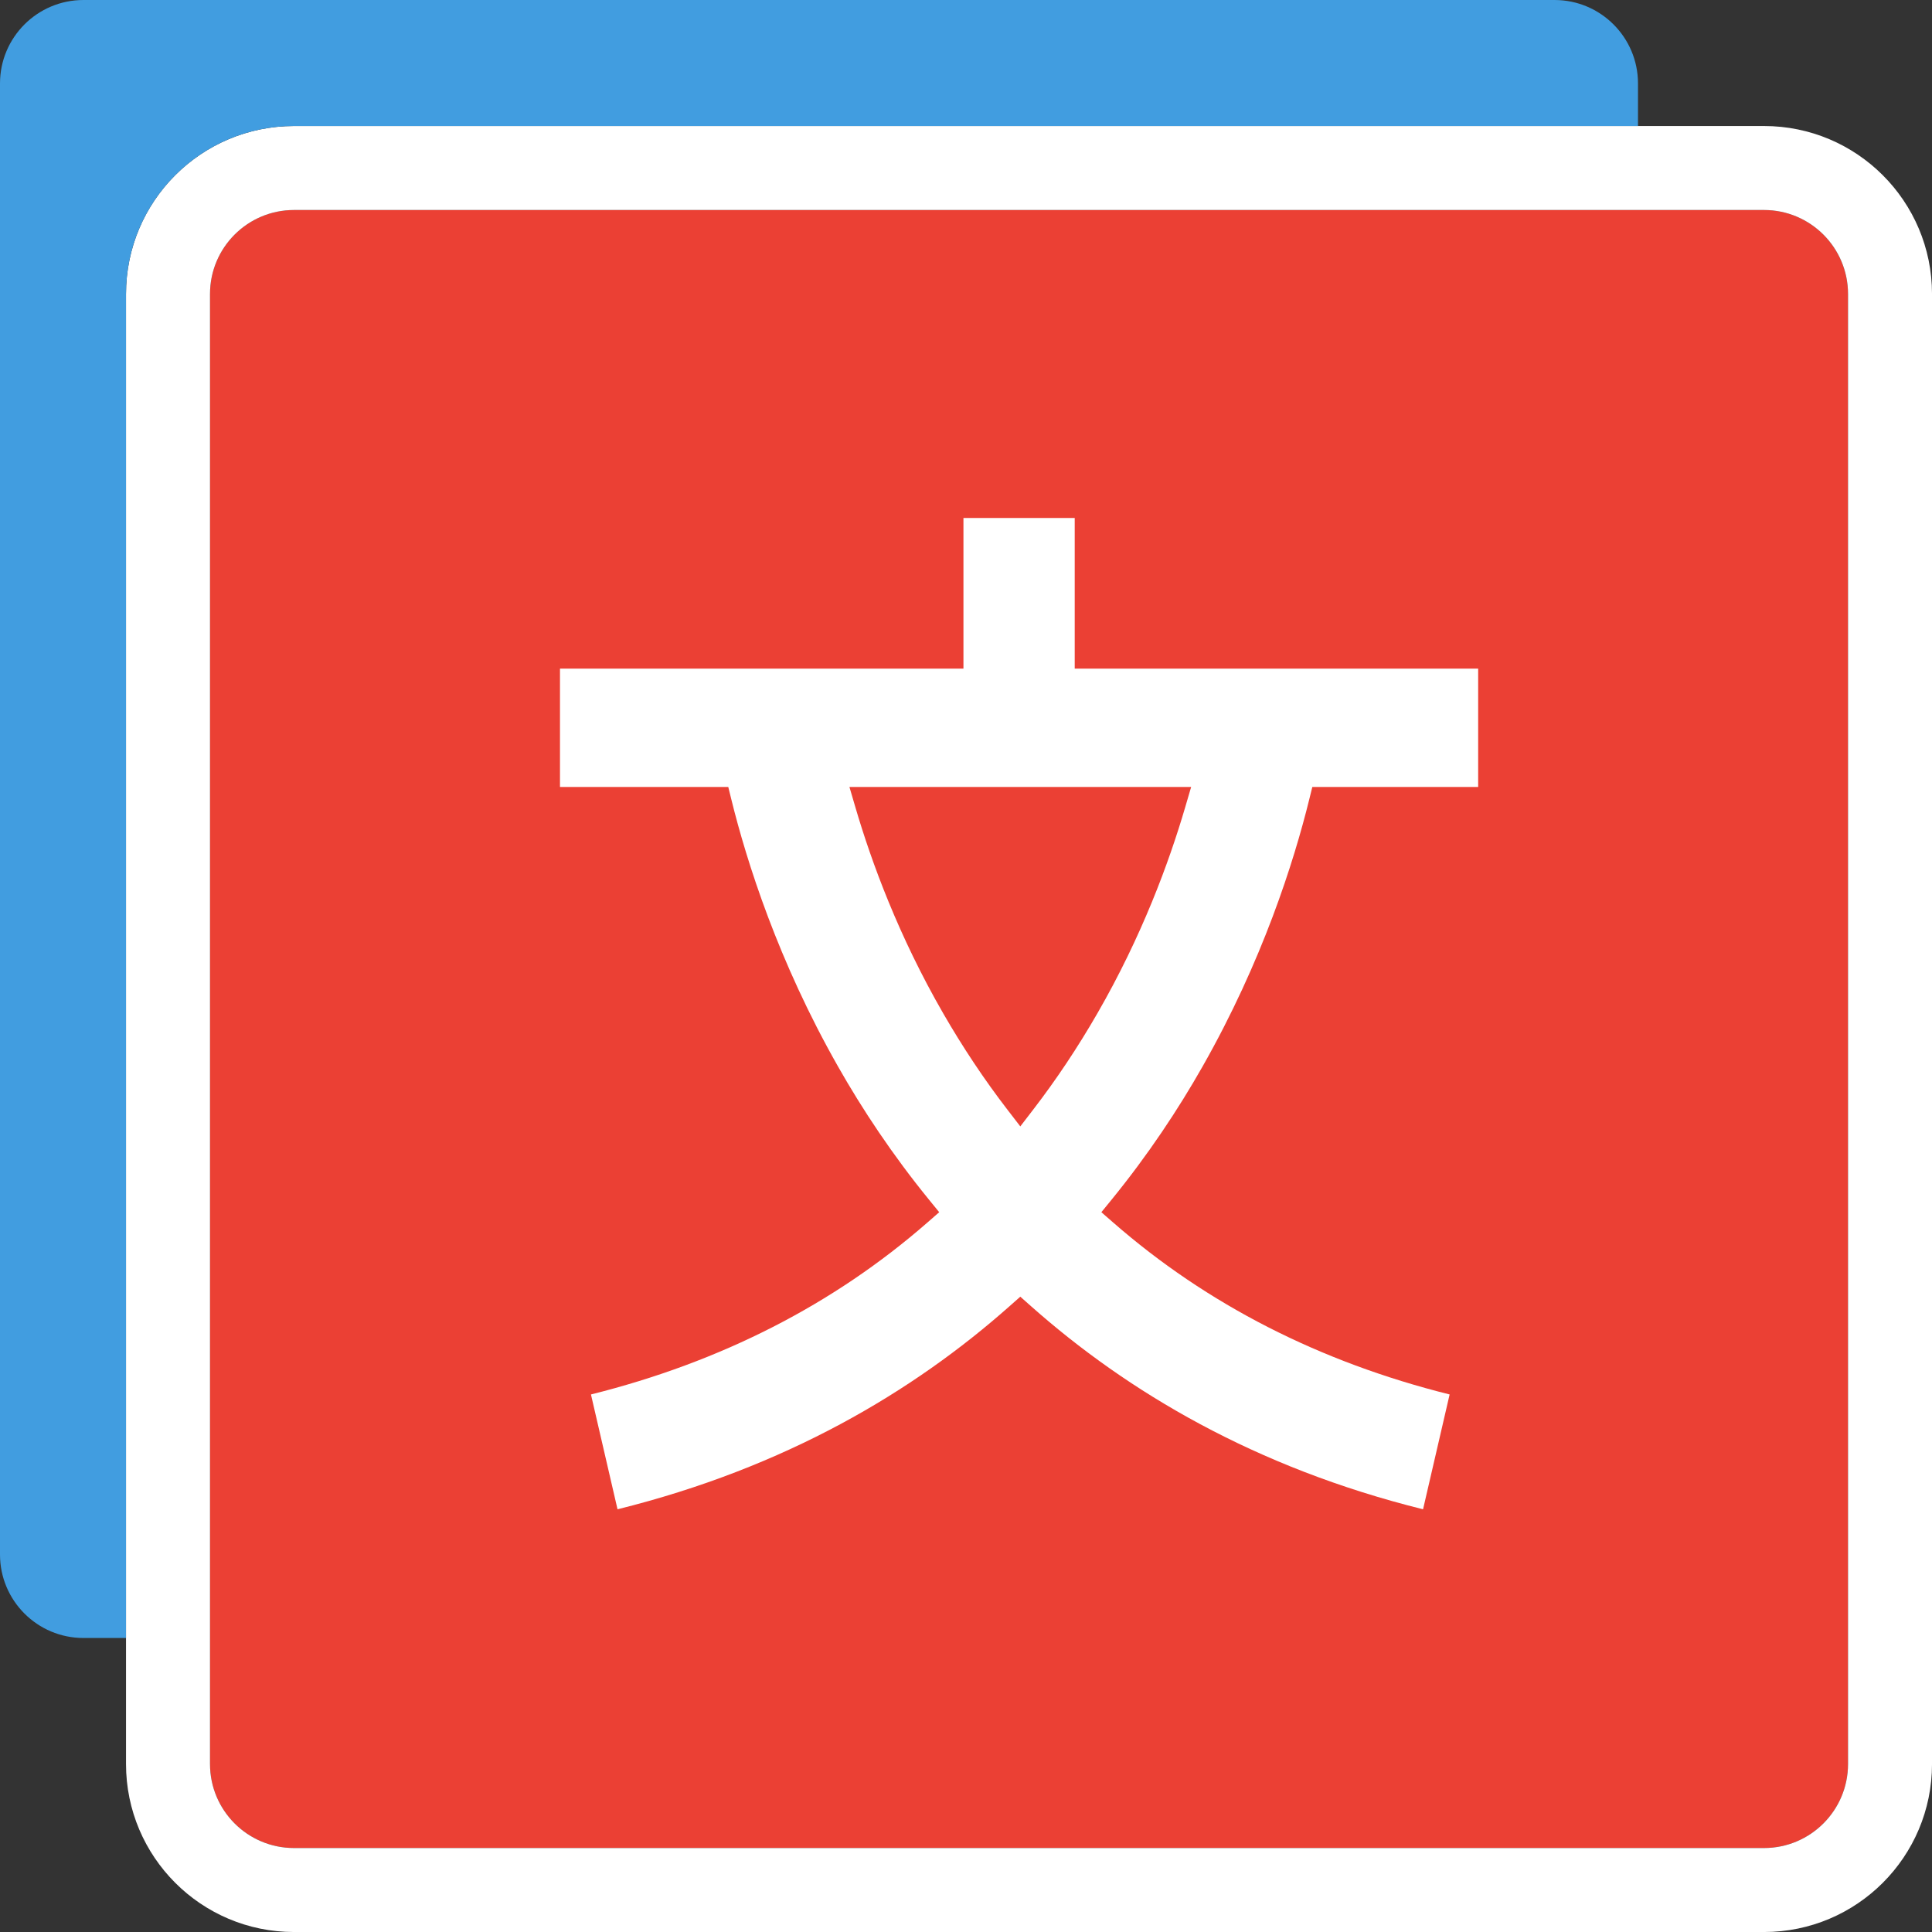
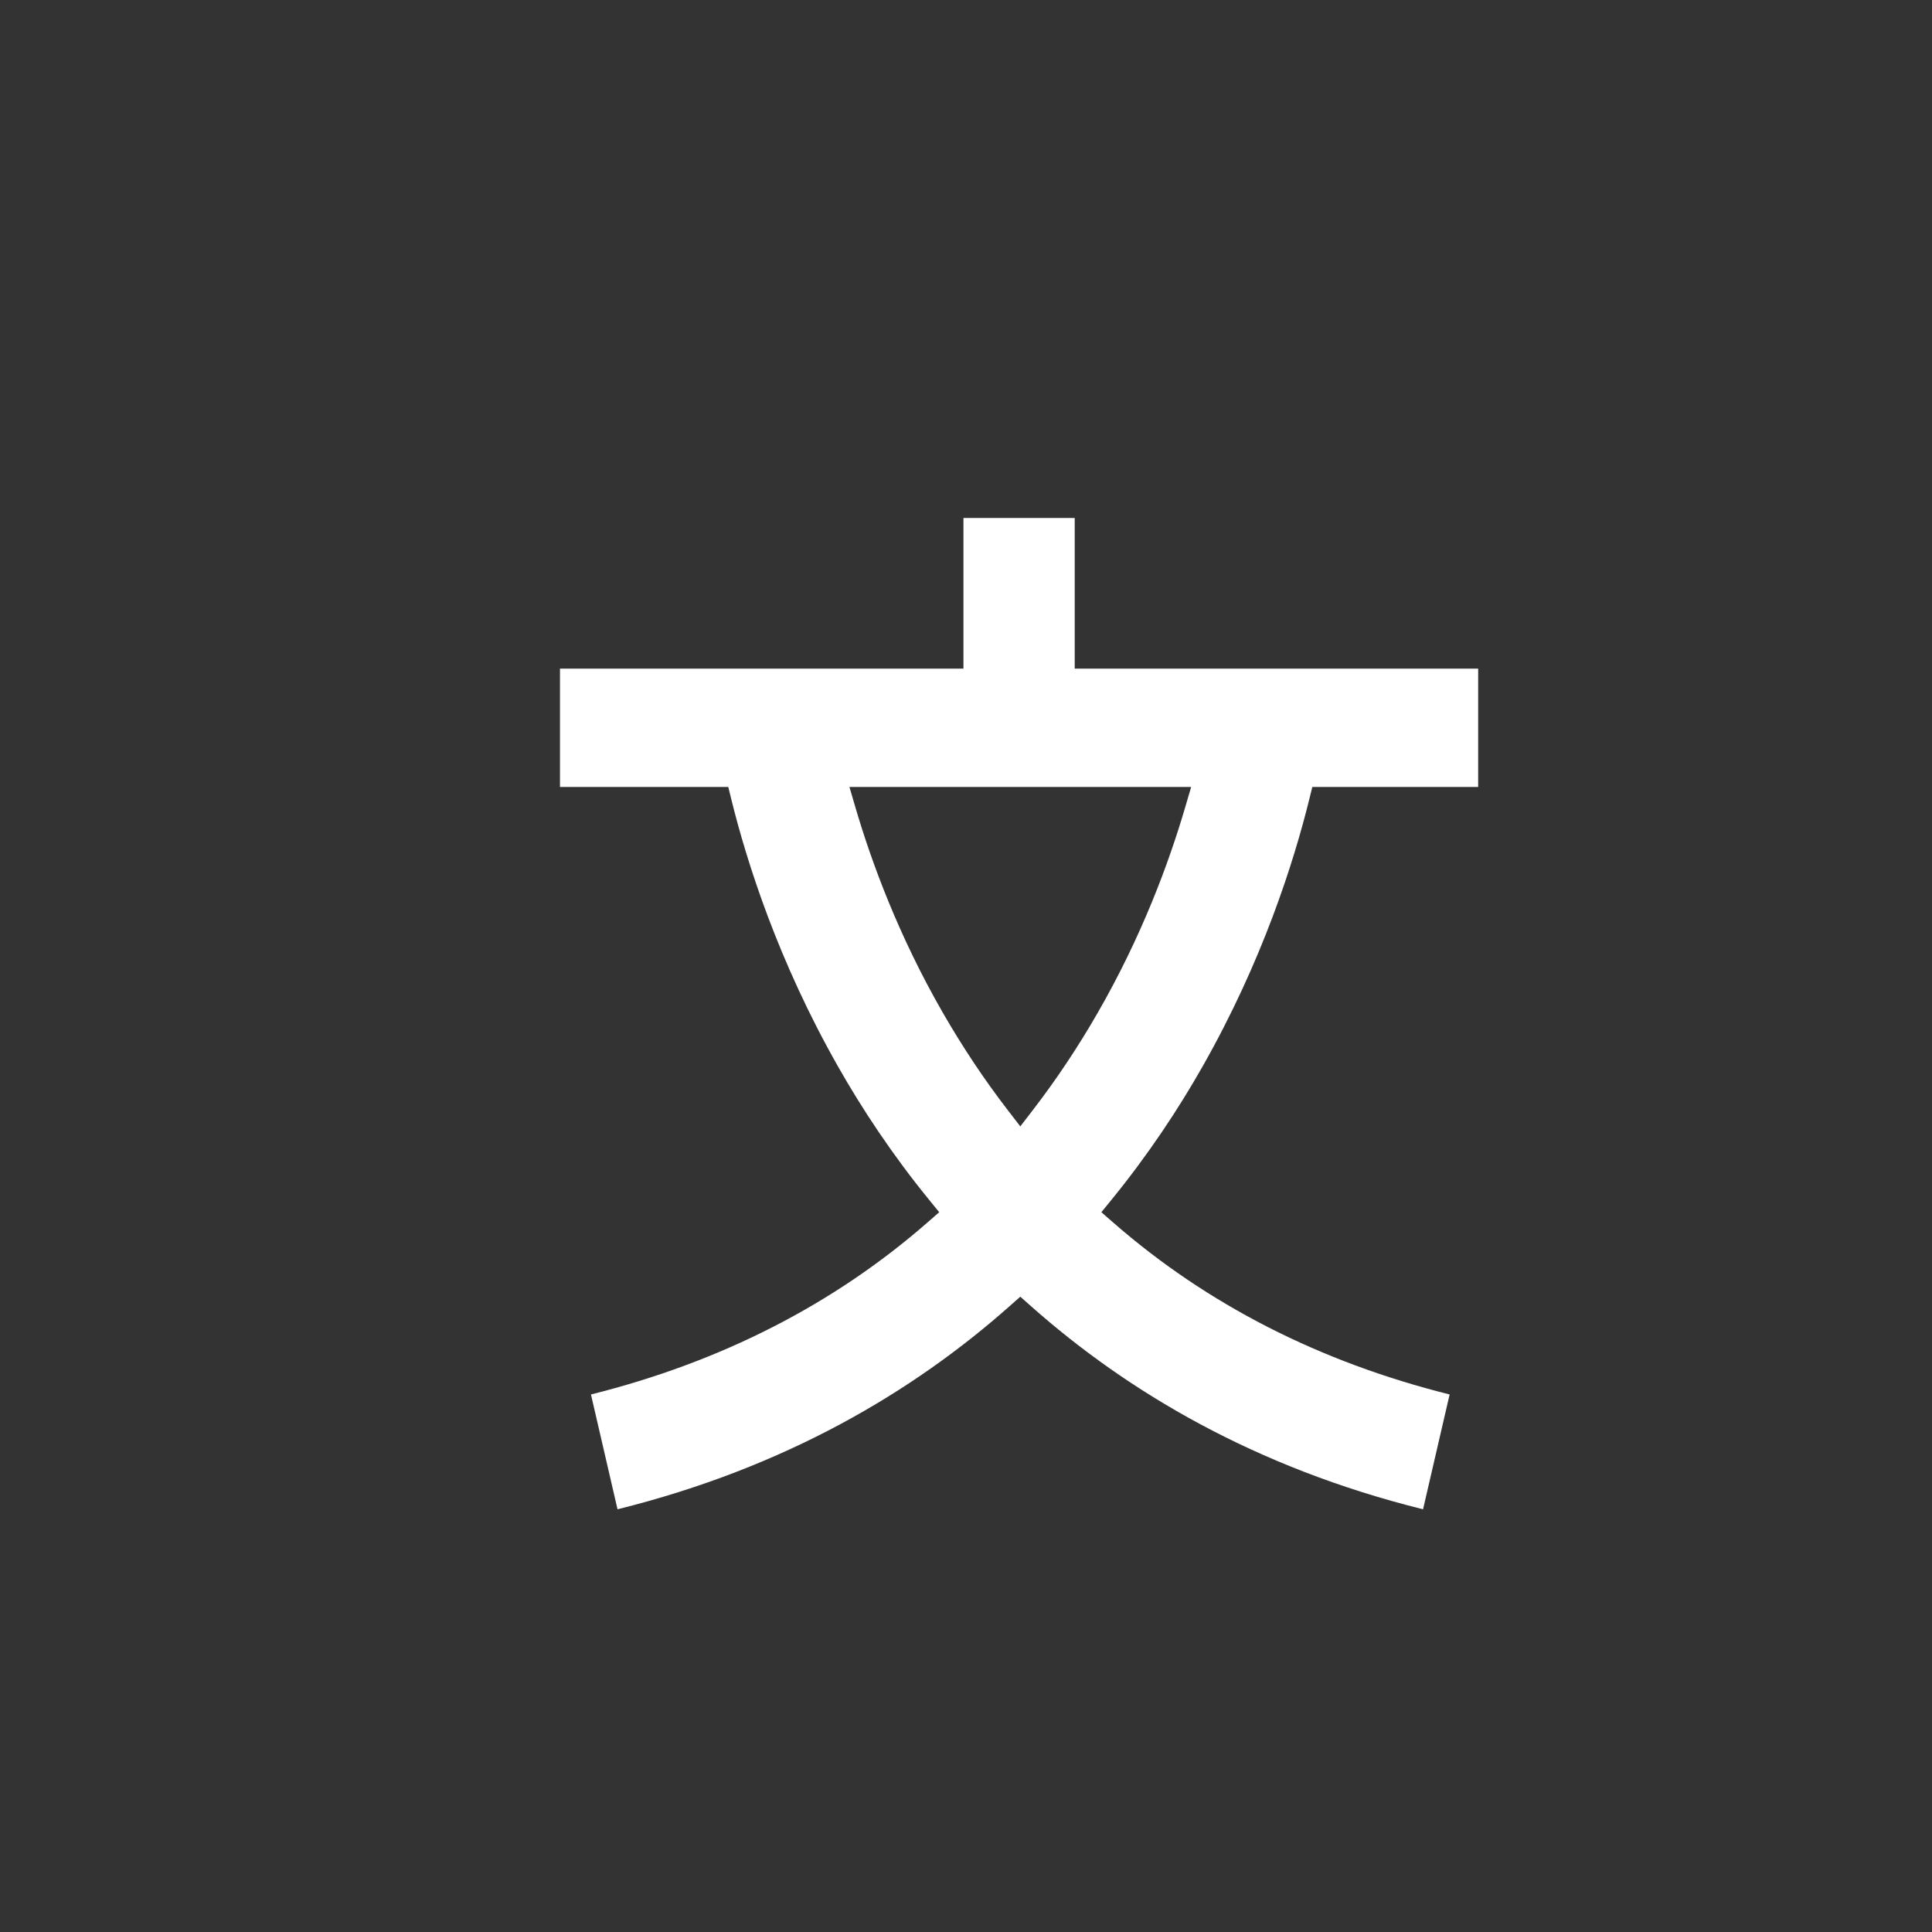
<svg xmlns="http://www.w3.org/2000/svg" width="124" height="124" viewBox="0 0 124 124" fill="none">
  <rect x="0" y="0" width="124" height="124" fill="#333333" stroke="none" />
-   <path d="M13.479 18.87C13.479 15.892 15.892 13.479 18.87 13.479H113.218C116.195 13.479 118.609 15.892 118.609 18.87V113.218C118.609 116.195 116.195 118.609 113.218 118.609H18.87C15.892 118.609 13.479 116.195 13.479 113.218V18.87Z" fill="#EB4034" />
-   <path fill-rule="evenodd" clip-rule="evenodd" d="M18.87 8.088H113.218C119.173 8.088 124.001 12.915 124.001 18.87V113.218C124.001 119.173 119.173 124.001 113.218 124.001H18.87C12.915 124.001 8.088 119.173 8.088 113.218V18.87C8.088 12.915 12.915 8.088 18.87 8.088ZM18.87 13.479C15.893 13.479 13.479 15.893 13.479 18.87V113.218C13.479 116.196 15.893 118.61 18.87 118.61H113.218C116.196 118.61 118.61 116.196 118.61 113.218V18.87C118.61 15.893 116.196 13.479 113.218 13.479H18.87Z" fill="white" />
  <path fill-rule="evenodd" clip-rule="evenodd" d="M84.033 51.296C83.038 55.328 81.028 61.686 77.174 68.466C75.631 71.182 73.705 74.103 71.322 77.025L70.688 77.802L71.444 78.462C77.471 83.725 84.696 87.415 93.04 89.5L91.335 96.869C80.554 94.193 72.362 89.322 66.173 83.834L65.485 83.224L64.796 83.834C58.607 89.322 50.415 94.193 39.634 96.869L37.929 89.5C46.273 87.415 53.499 83.725 59.526 78.462L60.281 77.802L59.647 77.025C57.264 74.103 55.338 71.182 53.795 68.466C49.942 61.686 47.931 55.328 46.936 51.296L46.742 50.508H35.941V42.914H61.836V33.246H68.978V42.914H94.872V50.508H84.228L84.033 51.296ZM76.061 51.837L76.451 50.508H54.518L54.908 51.837C55.938 55.345 57.679 60.084 60.534 65.035C61.8 67.231 63.176 69.295 64.662 71.226L65.485 72.295L66.307 71.226C67.793 69.295 69.169 67.231 70.435 65.035C73.29 60.084 75.031 55.345 76.061 51.837Z" fill="white" />
-   <path fill-rule="evenodd" clip-rule="evenodd" d="M5.357 0H99.773C102.732 0 105.13 2.399 105.13 5.357V8.087H18.87C12.915 8.087 8.087 12.915 8.087 18.87V105.13H5.357C2.399 105.13 0 102.732 0 99.773V5.357C0 2.399 2.399 0 5.357 0Z" fill="#419DE0" />
</svg>